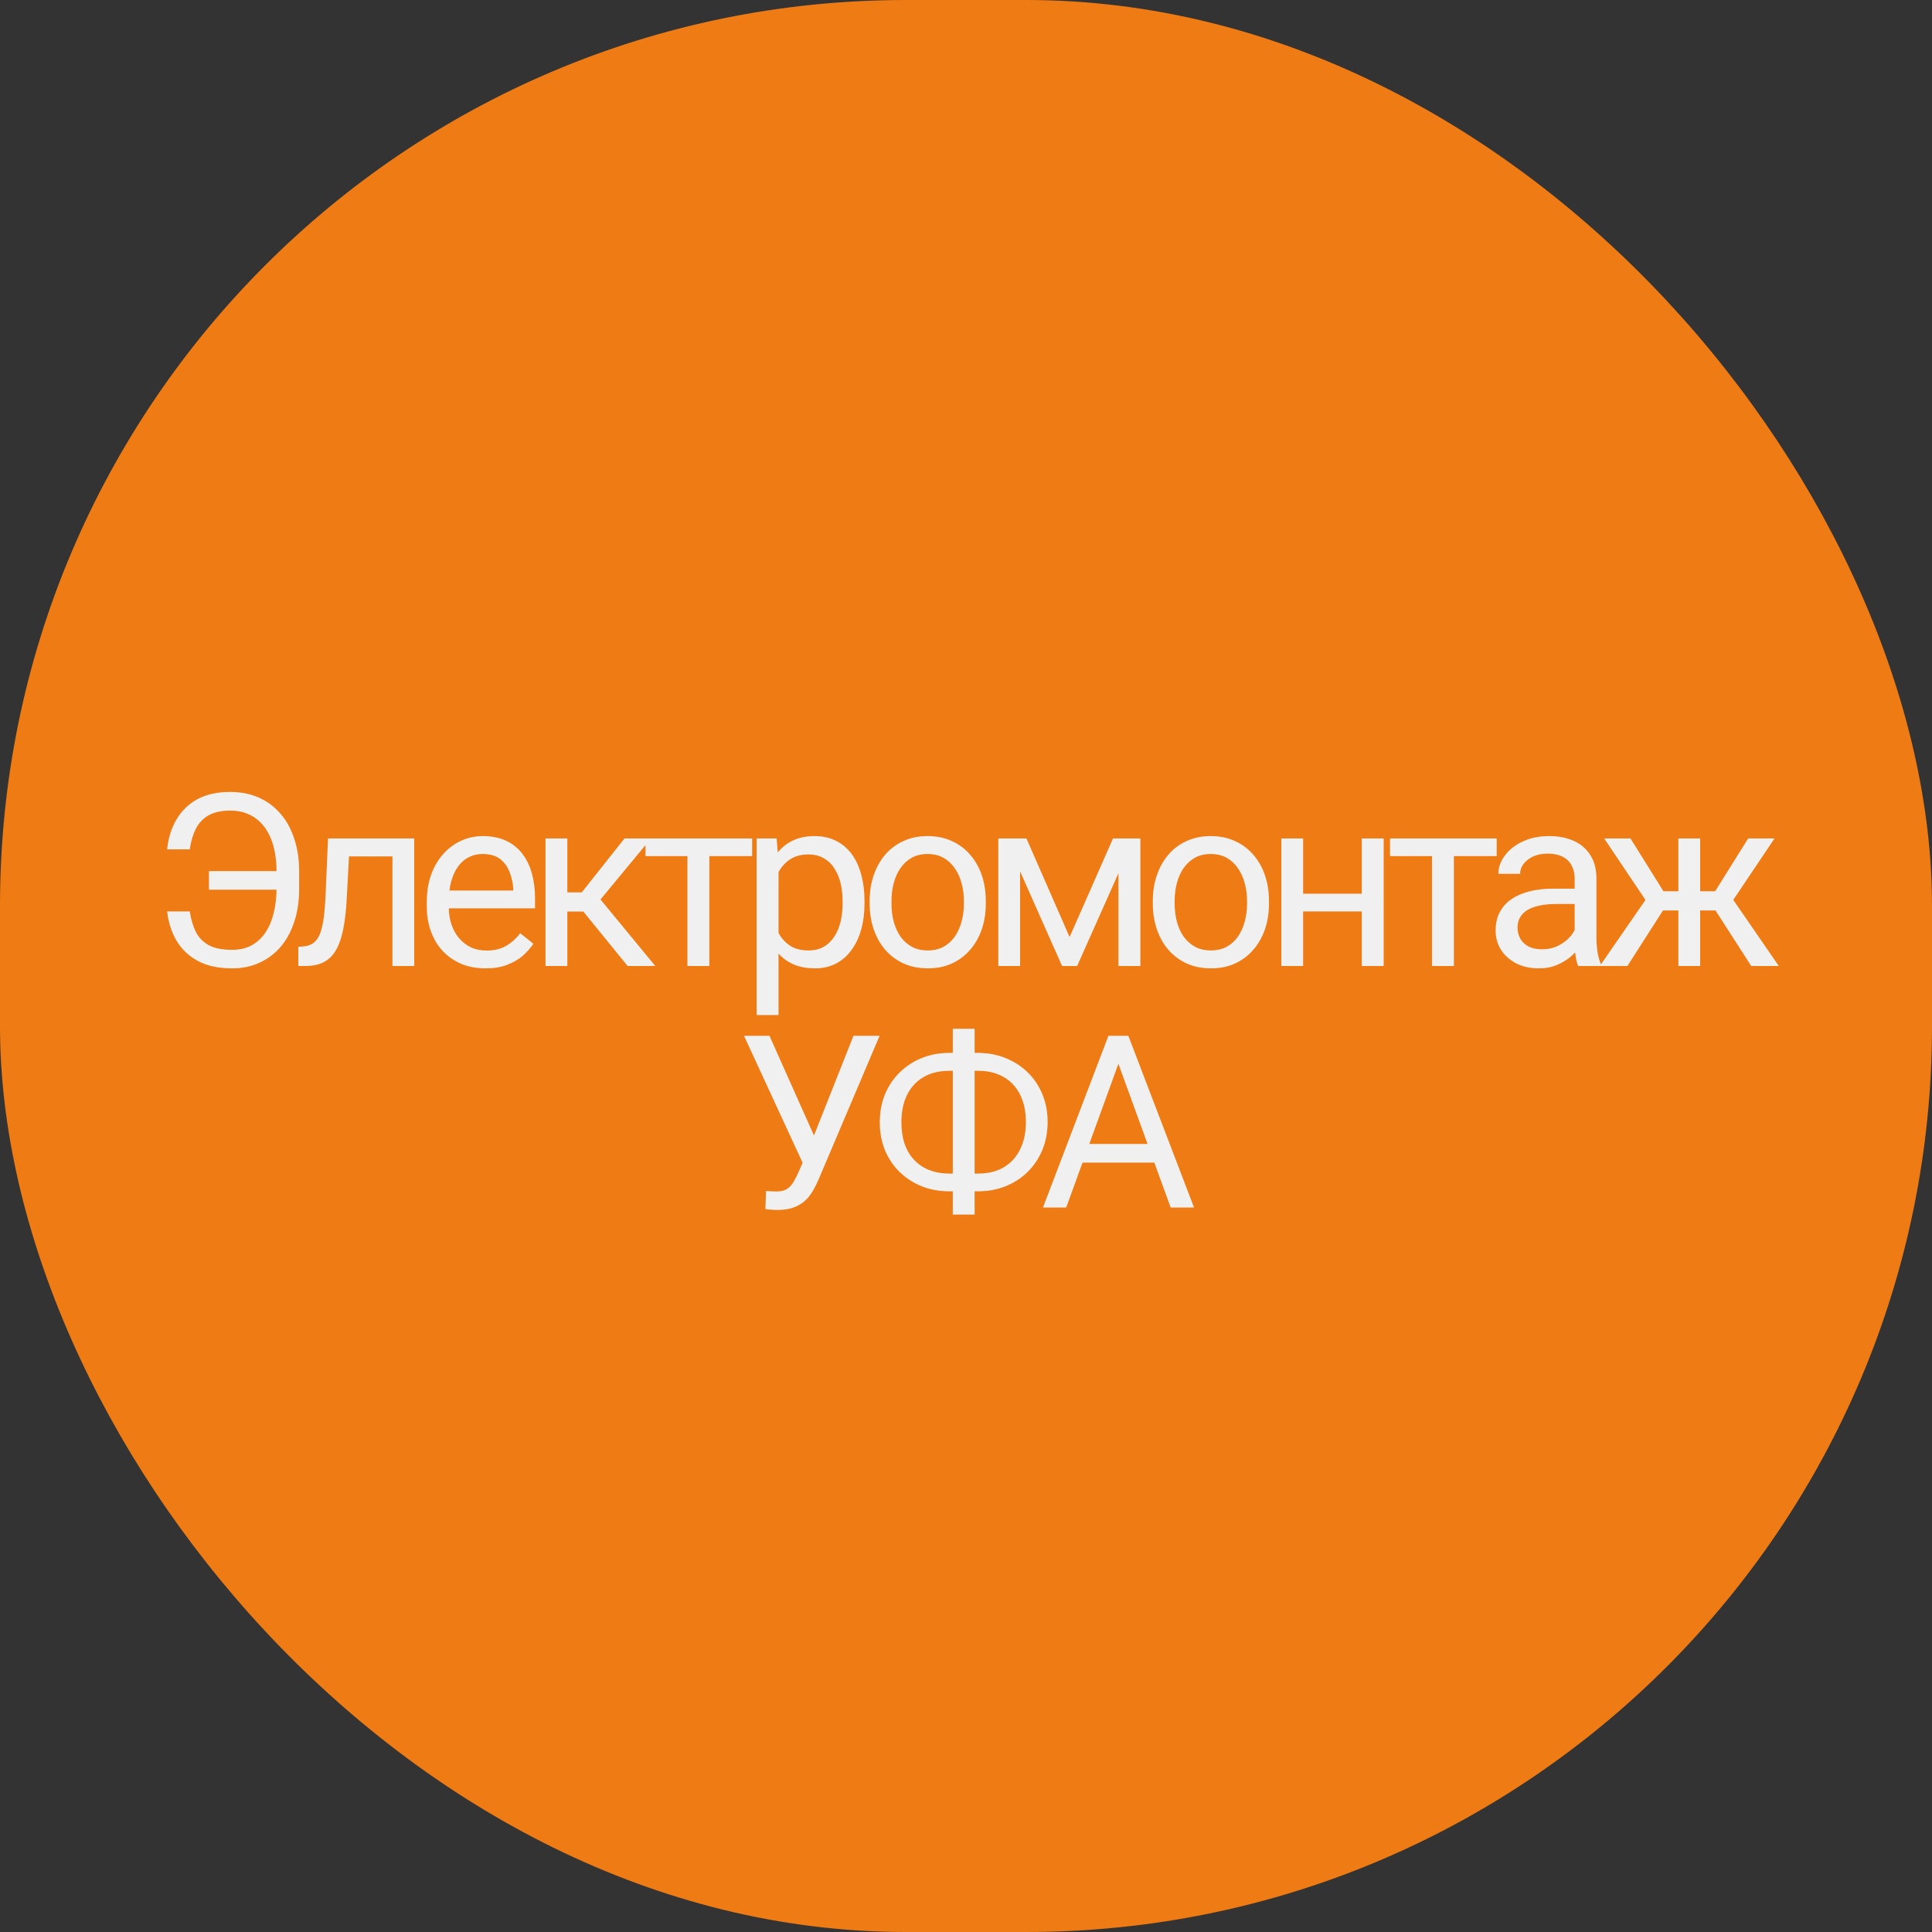
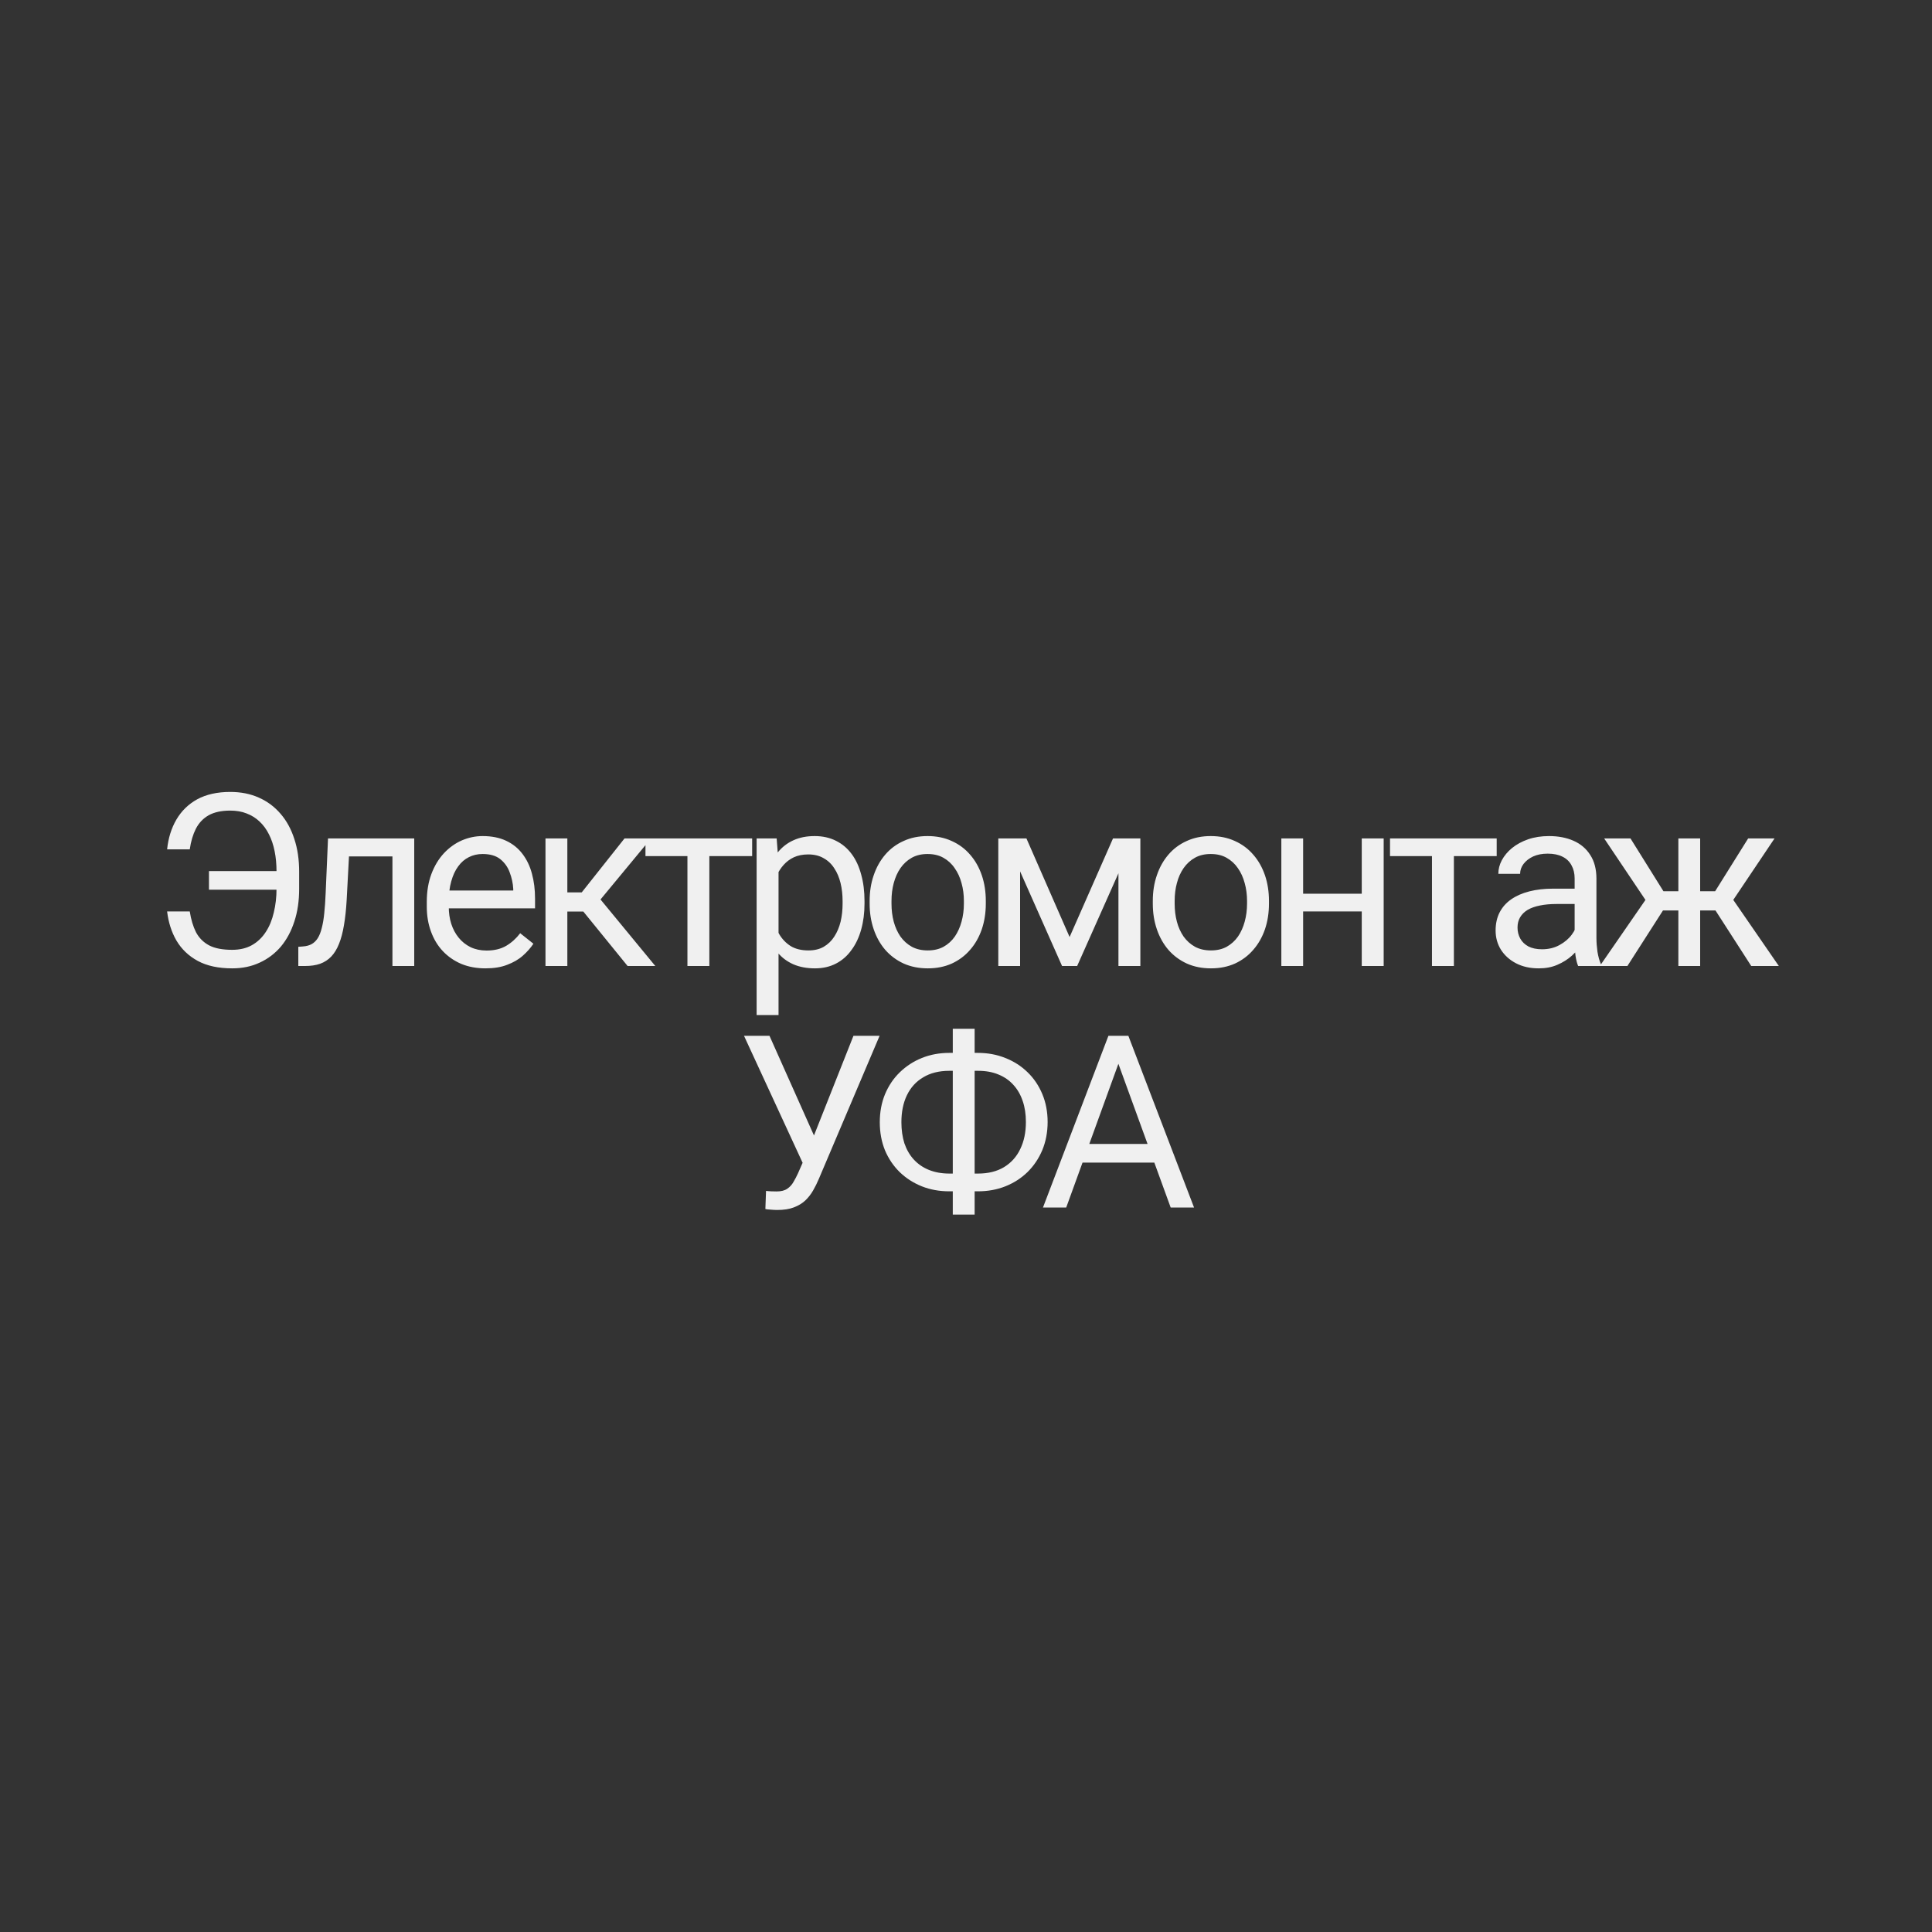
<svg xmlns="http://www.w3.org/2000/svg" width="32" height="32" viewBox="0 0 32 32" fill="none">
  <rect x="0" y="0" width="32" height="32" fill="#333333" stroke="none" />
-   <rect width="32" height="32" rx="15" fill="#EE7B13" />
  <path d="M4.627 14.428V14.736H3.461V14.428H4.627ZM2.768 15.096H3.143C3.164 15.23 3.198 15.344 3.246 15.44C3.296 15.534 3.368 15.607 3.463 15.658C3.558 15.708 3.686 15.732 3.846 15.732C3.972 15.732 4.082 15.706 4.174 15.654C4.267 15.601 4.343 15.528 4.403 15.435C4.463 15.343 4.507 15.236 4.535 15.113C4.565 14.991 4.58 14.86 4.58 14.721V14.435C4.58 14.315 4.57 14.203 4.549 14.1C4.528 13.995 4.497 13.902 4.455 13.82C4.414 13.737 4.362 13.666 4.299 13.607C4.238 13.549 4.166 13.504 4.084 13.473C4.004 13.441 3.913 13.426 3.813 13.426C3.667 13.426 3.548 13.452 3.455 13.504C3.364 13.556 3.294 13.63 3.244 13.727C3.196 13.822 3.162 13.935 3.143 14.068H2.768C2.787 13.881 2.839 13.716 2.922 13.574C3.006 13.431 3.121 13.319 3.268 13.238C3.416 13.158 3.598 13.117 3.813 13.117C3.989 13.117 4.147 13.148 4.287 13.211C4.428 13.273 4.548 13.363 4.647 13.479C4.747 13.594 4.823 13.734 4.875 13.896C4.929 14.059 4.955 14.24 4.955 14.44V14.721C4.955 14.92 4.929 15.101 4.875 15.264C4.823 15.425 4.748 15.564 4.651 15.68C4.553 15.794 4.436 15.883 4.299 15.945C4.164 16.008 4.013 16.039 3.846 16.039C3.618 16.039 3.428 15.998 3.276 15.916C3.123 15.833 3.006 15.72 2.922 15.578C2.84 15.436 2.789 15.275 2.768 15.096ZM6.543 13.887V14.185H5.521V13.887H6.543ZM6.861 13.887V16H6.5V13.887H6.861ZM5.433 13.887H5.796L5.742 14.906C5.733 15.064 5.718 15.203 5.697 15.324C5.677 15.444 5.65 15.547 5.615 15.633C5.581 15.719 5.538 15.789 5.486 15.844C5.435 15.897 5.374 15.937 5.302 15.963C5.231 15.988 5.148 16 5.054 16H4.941V15.682L5.019 15.676C5.075 15.672 5.123 15.659 5.162 15.637C5.202 15.615 5.236 15.582 5.263 15.539C5.291 15.495 5.313 15.438 5.33 15.369C5.348 15.3 5.362 15.218 5.371 15.123C5.381 15.028 5.389 14.917 5.394 14.791L5.433 13.887ZM8.04 16.039C7.893 16.039 7.759 16.014 7.64 15.965C7.521 15.914 7.419 15.843 7.333 15.752C7.248 15.661 7.183 15.553 7.138 15.428C7.092 15.303 7.069 15.166 7.069 15.018V14.935C7.069 14.764 7.095 14.611 7.145 14.477C7.196 14.341 7.265 14.227 7.352 14.133C7.44 14.039 7.539 13.968 7.649 13.92C7.76 13.872 7.875 13.848 7.993 13.848C8.144 13.848 8.274 13.874 8.384 13.926C8.494 13.978 8.585 14.051 8.655 14.145C8.725 14.237 8.778 14.346 8.811 14.473C8.845 14.598 8.862 14.734 8.862 14.883V15.045H7.284V14.75H8.501V14.723C8.496 14.629 8.476 14.538 8.442 14.449C8.41 14.361 8.358 14.288 8.286 14.23C8.214 14.173 8.117 14.145 7.993 14.145C7.911 14.145 7.835 14.162 7.766 14.197C7.697 14.231 7.638 14.282 7.589 14.35C7.539 14.417 7.501 14.5 7.474 14.598C7.446 14.695 7.433 14.808 7.433 14.935V15.018C7.433 15.118 7.446 15.212 7.474 15.301C7.502 15.388 7.543 15.465 7.597 15.531C7.651 15.598 7.717 15.65 7.794 15.688C7.872 15.725 7.96 15.744 8.059 15.744C8.187 15.744 8.295 15.718 8.384 15.666C8.472 15.614 8.55 15.544 8.616 15.457L8.835 15.631C8.789 15.7 8.731 15.766 8.661 15.828C8.591 15.891 8.504 15.941 8.401 15.98C8.3 16.02 8.179 16.039 8.04 16.039ZM9.397 13.887V16H9.035V13.887H9.397ZM10.783 13.887L9.781 15.098H9.276L9.221 14.781H9.635L10.344 13.887H10.783ZM10.395 16L9.617 15.043L9.85 14.781L10.854 16H10.395ZM11.749 13.887V16H11.386V13.887H11.749ZM12.458 13.887V14.18H10.691V13.887H12.458ZM12.895 14.293V16.812H12.532V13.887H12.864L12.895 14.293ZM14.319 14.926V14.967C14.319 15.12 14.301 15.263 14.264 15.395C14.228 15.525 14.175 15.638 14.104 15.734C14.035 15.831 13.95 15.906 13.848 15.959C13.747 16.012 13.63 16.039 13.499 16.039C13.365 16.039 13.246 16.017 13.143 15.973C13.04 15.928 12.953 15.864 12.882 15.779C12.81 15.695 12.753 15.593 12.71 15.475C12.668 15.356 12.639 15.223 12.624 15.074V14.855C12.639 14.699 12.669 14.559 12.712 14.435C12.755 14.312 12.811 14.206 12.882 14.119C12.953 14.031 13.04 13.963 13.141 13.918C13.243 13.871 13.36 13.848 13.493 13.848C13.626 13.848 13.743 13.874 13.846 13.926C13.949 13.977 14.036 14.05 14.106 14.145C14.177 14.24 14.229 14.354 14.264 14.486C14.301 14.618 14.319 14.764 14.319 14.926ZM13.956 14.967V14.926C13.956 14.82 13.945 14.721 13.923 14.629C13.9 14.535 13.866 14.453 13.819 14.383C13.774 14.311 13.715 14.255 13.643 14.215C13.572 14.173 13.486 14.152 13.387 14.152C13.296 14.152 13.217 14.168 13.149 14.199C13.083 14.23 13.026 14.273 12.979 14.326C12.932 14.378 12.894 14.438 12.864 14.506C12.835 14.572 12.814 14.641 12.8 14.713V15.219C12.826 15.31 12.862 15.396 12.909 15.477C12.956 15.556 13.018 15.62 13.096 15.67C13.175 15.718 13.273 15.742 13.391 15.742C13.489 15.742 13.573 15.722 13.643 15.682C13.715 15.64 13.774 15.583 13.819 15.512C13.866 15.44 13.9 15.358 13.923 15.266C13.945 15.172 13.956 15.072 13.956 14.967ZM14.404 14.967V14.922C14.404 14.77 14.426 14.628 14.471 14.498C14.515 14.367 14.579 14.253 14.662 14.156C14.745 14.059 14.846 13.983 14.965 13.93C15.083 13.875 15.216 13.848 15.363 13.848C15.512 13.848 15.645 13.875 15.764 13.93C15.883 13.983 15.985 14.059 16.068 14.156C16.153 14.253 16.217 14.367 16.262 14.498C16.306 14.628 16.328 14.77 16.328 14.922V14.967C16.328 15.119 16.306 15.26 16.262 15.391C16.217 15.521 16.153 15.635 16.068 15.732C15.985 15.829 15.884 15.904 15.766 15.959C15.648 16.012 15.516 16.039 15.367 16.039C15.219 16.039 15.085 16.012 14.967 15.959C14.848 15.904 14.747 15.829 14.662 15.732C14.579 15.635 14.515 15.521 14.471 15.391C14.426 15.26 14.404 15.119 14.404 14.967ZM14.766 14.922V14.967C14.766 15.072 14.778 15.172 14.803 15.266C14.828 15.358 14.865 15.44 14.914 15.512C14.965 15.583 15.028 15.64 15.104 15.682C15.179 15.722 15.267 15.742 15.367 15.742C15.466 15.742 15.553 15.722 15.627 15.682C15.703 15.64 15.765 15.583 15.815 15.512C15.864 15.44 15.901 15.358 15.926 15.266C15.952 15.172 15.965 15.072 15.965 14.967V14.922C15.965 14.818 15.952 14.719 15.926 14.627C15.901 14.533 15.863 14.45 15.812 14.379C15.763 14.306 15.7 14.249 15.625 14.207C15.551 14.165 15.463 14.145 15.363 14.145C15.264 14.145 15.177 14.165 15.102 14.207C15.027 14.249 14.965 14.306 14.914 14.379C14.865 14.45 14.828 14.533 14.803 14.627C14.778 14.719 14.766 14.818 14.766 14.922ZM17.716 15.52L18.435 13.887H18.782L17.841 16H17.591L16.654 13.887H17.001L17.716 15.52ZM16.896 13.887V16H16.535V13.887H16.896ZM18.525 16V13.887H18.888V16H18.525ZM19.094 14.967V14.922C19.094 14.77 19.116 14.628 19.161 14.498C19.205 14.367 19.269 14.253 19.352 14.156C19.435 14.059 19.536 13.983 19.655 13.93C19.773 13.875 19.906 13.848 20.053 13.848C20.202 13.848 20.335 13.875 20.454 13.93C20.573 13.983 20.675 14.059 20.758 14.156C20.843 14.253 20.907 14.367 20.952 14.498C20.996 14.628 21.018 14.77 21.018 14.922V14.967C21.018 15.119 20.996 15.26 20.952 15.391C20.907 15.521 20.843 15.635 20.758 15.732C20.675 15.829 20.574 15.904 20.456 15.959C20.338 16.012 20.206 16.039 20.057 16.039C19.909 16.039 19.775 16.012 19.657 15.959C19.538 15.904 19.437 15.829 19.352 15.732C19.269 15.635 19.205 15.521 19.161 15.391C19.116 15.26 19.094 15.119 19.094 14.967ZM19.456 14.922V14.967C19.456 15.072 19.468 15.172 19.493 15.266C19.517 15.358 19.555 15.44 19.604 15.512C19.655 15.583 19.718 15.64 19.794 15.682C19.869 15.722 19.957 15.742 20.057 15.742C20.156 15.742 20.243 15.722 20.317 15.682C20.392 15.64 20.455 15.583 20.505 15.512C20.554 15.44 20.591 15.358 20.616 15.266C20.642 15.172 20.655 15.072 20.655 14.967V14.922C20.655 14.818 20.642 14.719 20.616 14.627C20.591 14.533 20.553 14.45 20.503 14.379C20.453 14.306 20.39 14.249 20.315 14.207C20.241 14.165 20.154 14.145 20.053 14.145C19.954 14.145 19.867 14.165 19.792 14.207C19.717 14.249 19.655 14.306 19.604 14.379C19.555 14.45 19.517 14.533 19.493 14.627C19.468 14.719 19.456 14.818 19.456 14.922ZM22.625 14.803V15.096H21.508V14.803H22.625ZM21.584 13.887V16H21.223V13.887H21.584ZM22.918 13.887V16H22.555V13.887H22.918ZM24.081 13.887V16H23.718V13.887H24.081ZM24.79 13.887V14.18H23.023V13.887H24.79ZM26.081 15.639V14.551C26.081 14.467 26.064 14.395 26.03 14.334C25.997 14.271 25.948 14.223 25.881 14.19C25.815 14.156 25.733 14.139 25.635 14.139C25.544 14.139 25.464 14.154 25.395 14.185C25.327 14.217 25.274 14.258 25.235 14.309C25.197 14.359 25.178 14.414 25.178 14.473H24.817C24.817 14.397 24.836 14.322 24.875 14.248C24.915 14.174 24.97 14.107 25.043 14.047C25.118 13.986 25.206 13.938 25.309 13.902C25.413 13.866 25.529 13.848 25.657 13.848C25.81 13.848 25.946 13.874 26.063 13.926C26.181 13.978 26.274 14.057 26.34 14.162C26.408 14.266 26.442 14.397 26.442 14.555V15.539C26.442 15.609 26.448 15.684 26.459 15.764C26.472 15.843 26.491 15.912 26.516 15.969V16H26.139C26.121 15.958 26.107 15.903 26.096 15.834C26.086 15.764 26.081 15.699 26.081 15.639ZM26.143 14.719L26.147 14.973H25.782C25.679 14.973 25.587 14.981 25.506 14.998C25.425 15.014 25.358 15.038 25.303 15.07C25.248 15.103 25.207 15.144 25.178 15.193C25.149 15.242 25.135 15.298 25.135 15.363C25.135 15.43 25.15 15.49 25.18 15.545C25.21 15.6 25.255 15.643 25.315 15.676C25.376 15.707 25.451 15.723 25.54 15.723C25.65 15.723 25.748 15.699 25.832 15.652C25.917 15.605 25.984 15.548 26.034 15.48C26.084 15.413 26.112 15.347 26.116 15.283L26.27 15.457C26.261 15.512 26.236 15.572 26.196 15.639C26.155 15.705 26.101 15.769 26.034 15.83C25.967 15.89 25.888 15.94 25.795 15.98C25.704 16.02 25.601 16.039 25.487 16.039C25.343 16.039 25.218 16.011 25.11 15.955C25.003 15.899 24.92 15.824 24.86 15.73C24.801 15.635 24.772 15.529 24.772 15.412C24.772 15.299 24.794 15.199 24.838 15.113C24.883 15.026 24.946 14.954 25.03 14.896C25.113 14.838 25.213 14.794 25.331 14.764C25.448 14.734 25.578 14.719 25.723 14.719H26.143ZM27.371 15.08L26.57 13.887H27.006L27.552 14.762H27.974L27.922 15.08H27.371ZM27.568 15.043L26.955 16H26.498L27.34 14.781L27.568 15.043ZM28.16 13.887V16H27.799V13.887H28.16ZM29.392 13.887L28.591 15.08H28.041L27.984 14.762H28.408L28.955 13.887H29.392ZM29.006 16L28.39 15.043L28.623 14.781L29.463 16H29.006ZM13.383 19.057L14.136 17.156H14.569L13.563 19.525C13.535 19.592 13.503 19.656 13.467 19.719C13.432 19.78 13.389 19.835 13.339 19.883C13.288 19.931 13.225 19.969 13.149 19.998C13.075 20.027 12.982 20.041 12.872 20.041C12.841 20.041 12.803 20.039 12.761 20.035C12.717 20.033 12.69 20.029 12.677 20.025L12.688 19.725C12.703 19.727 12.73 19.73 12.772 19.732C12.814 19.734 12.845 19.734 12.864 19.734C12.938 19.734 12.997 19.719 13.04 19.689C13.083 19.66 13.117 19.622 13.143 19.576C13.171 19.529 13.195 19.482 13.217 19.434L13.383 19.057ZM12.745 17.156L13.536 18.928L13.63 19.277L13.313 19.301L12.323 17.156H12.745ZM15.725 17.439H16.195C16.359 17.439 16.511 17.467 16.65 17.523C16.791 17.578 16.913 17.656 17.018 17.758C17.123 17.859 17.205 17.98 17.264 18.121C17.322 18.26 17.352 18.415 17.352 18.584C17.352 18.753 17.322 18.908 17.264 19.049C17.205 19.189 17.123 19.311 17.018 19.414C16.913 19.516 16.791 19.594 16.65 19.65C16.511 19.705 16.359 19.732 16.195 19.732H15.725C15.56 19.732 15.409 19.705 15.27 19.65C15.13 19.594 15.008 19.516 14.902 19.414C14.798 19.312 14.717 19.192 14.658 19.053C14.601 18.912 14.572 18.757 14.572 18.588C14.572 18.419 14.601 18.264 14.658 18.125C14.717 17.984 14.798 17.863 14.902 17.762C15.008 17.659 15.13 17.579 15.27 17.523C15.409 17.467 15.56 17.439 15.725 17.439ZM15.725 17.736C15.554 17.736 15.409 17.772 15.291 17.844C15.172 17.914 15.083 18.013 15.021 18.141C14.96 18.268 14.93 18.417 14.93 18.588C14.93 18.717 14.947 18.833 14.98 18.938C15.016 19.042 15.067 19.131 15.135 19.205C15.203 19.279 15.286 19.337 15.385 19.377C15.484 19.417 15.597 19.438 15.725 19.438H16.199C16.369 19.438 16.512 19.402 16.629 19.332C16.747 19.26 16.837 19.161 16.898 19.033C16.961 18.904 16.992 18.755 16.992 18.584C16.992 18.456 16.975 18.34 16.939 18.236C16.904 18.132 16.853 18.043 16.785 17.969C16.719 17.895 16.636 17.837 16.537 17.797C16.439 17.756 16.327 17.736 16.199 17.736H15.725ZM16.143 17.039V20.117H15.781V17.039H16.143ZM18.601 17.408L17.66 20H17.275L18.359 17.156H18.607L18.601 17.408ZM19.39 20L18.447 17.408L18.441 17.156H18.689L19.777 20H19.39ZM19.341 18.947V19.256H17.743V18.947H19.341Z" fill="#F0F0F0" />
</svg>